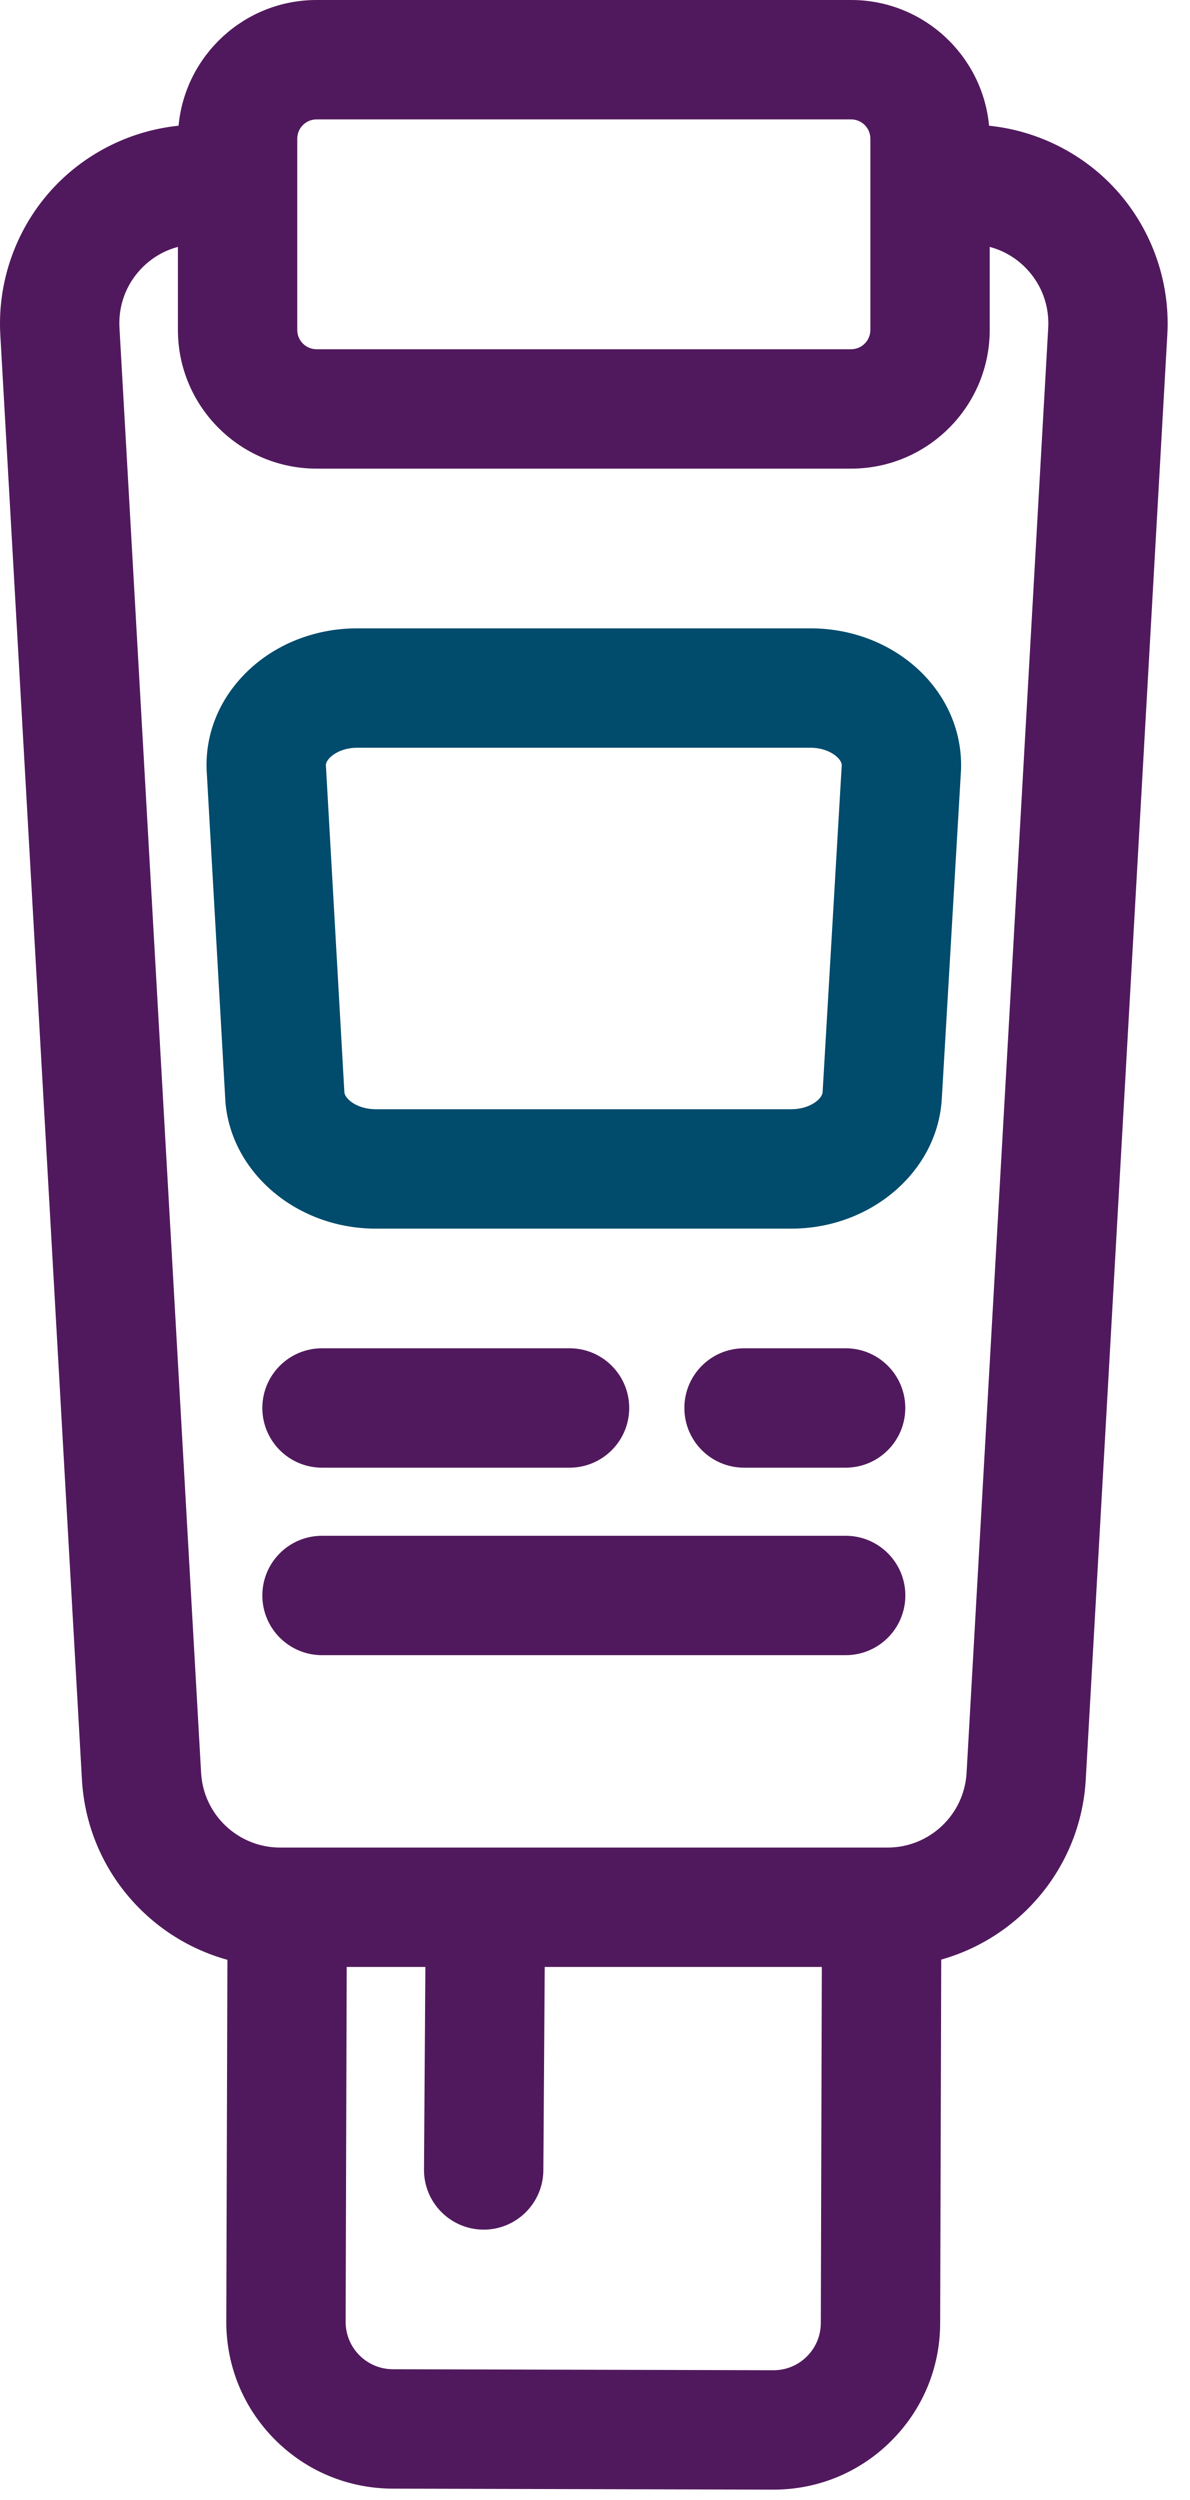
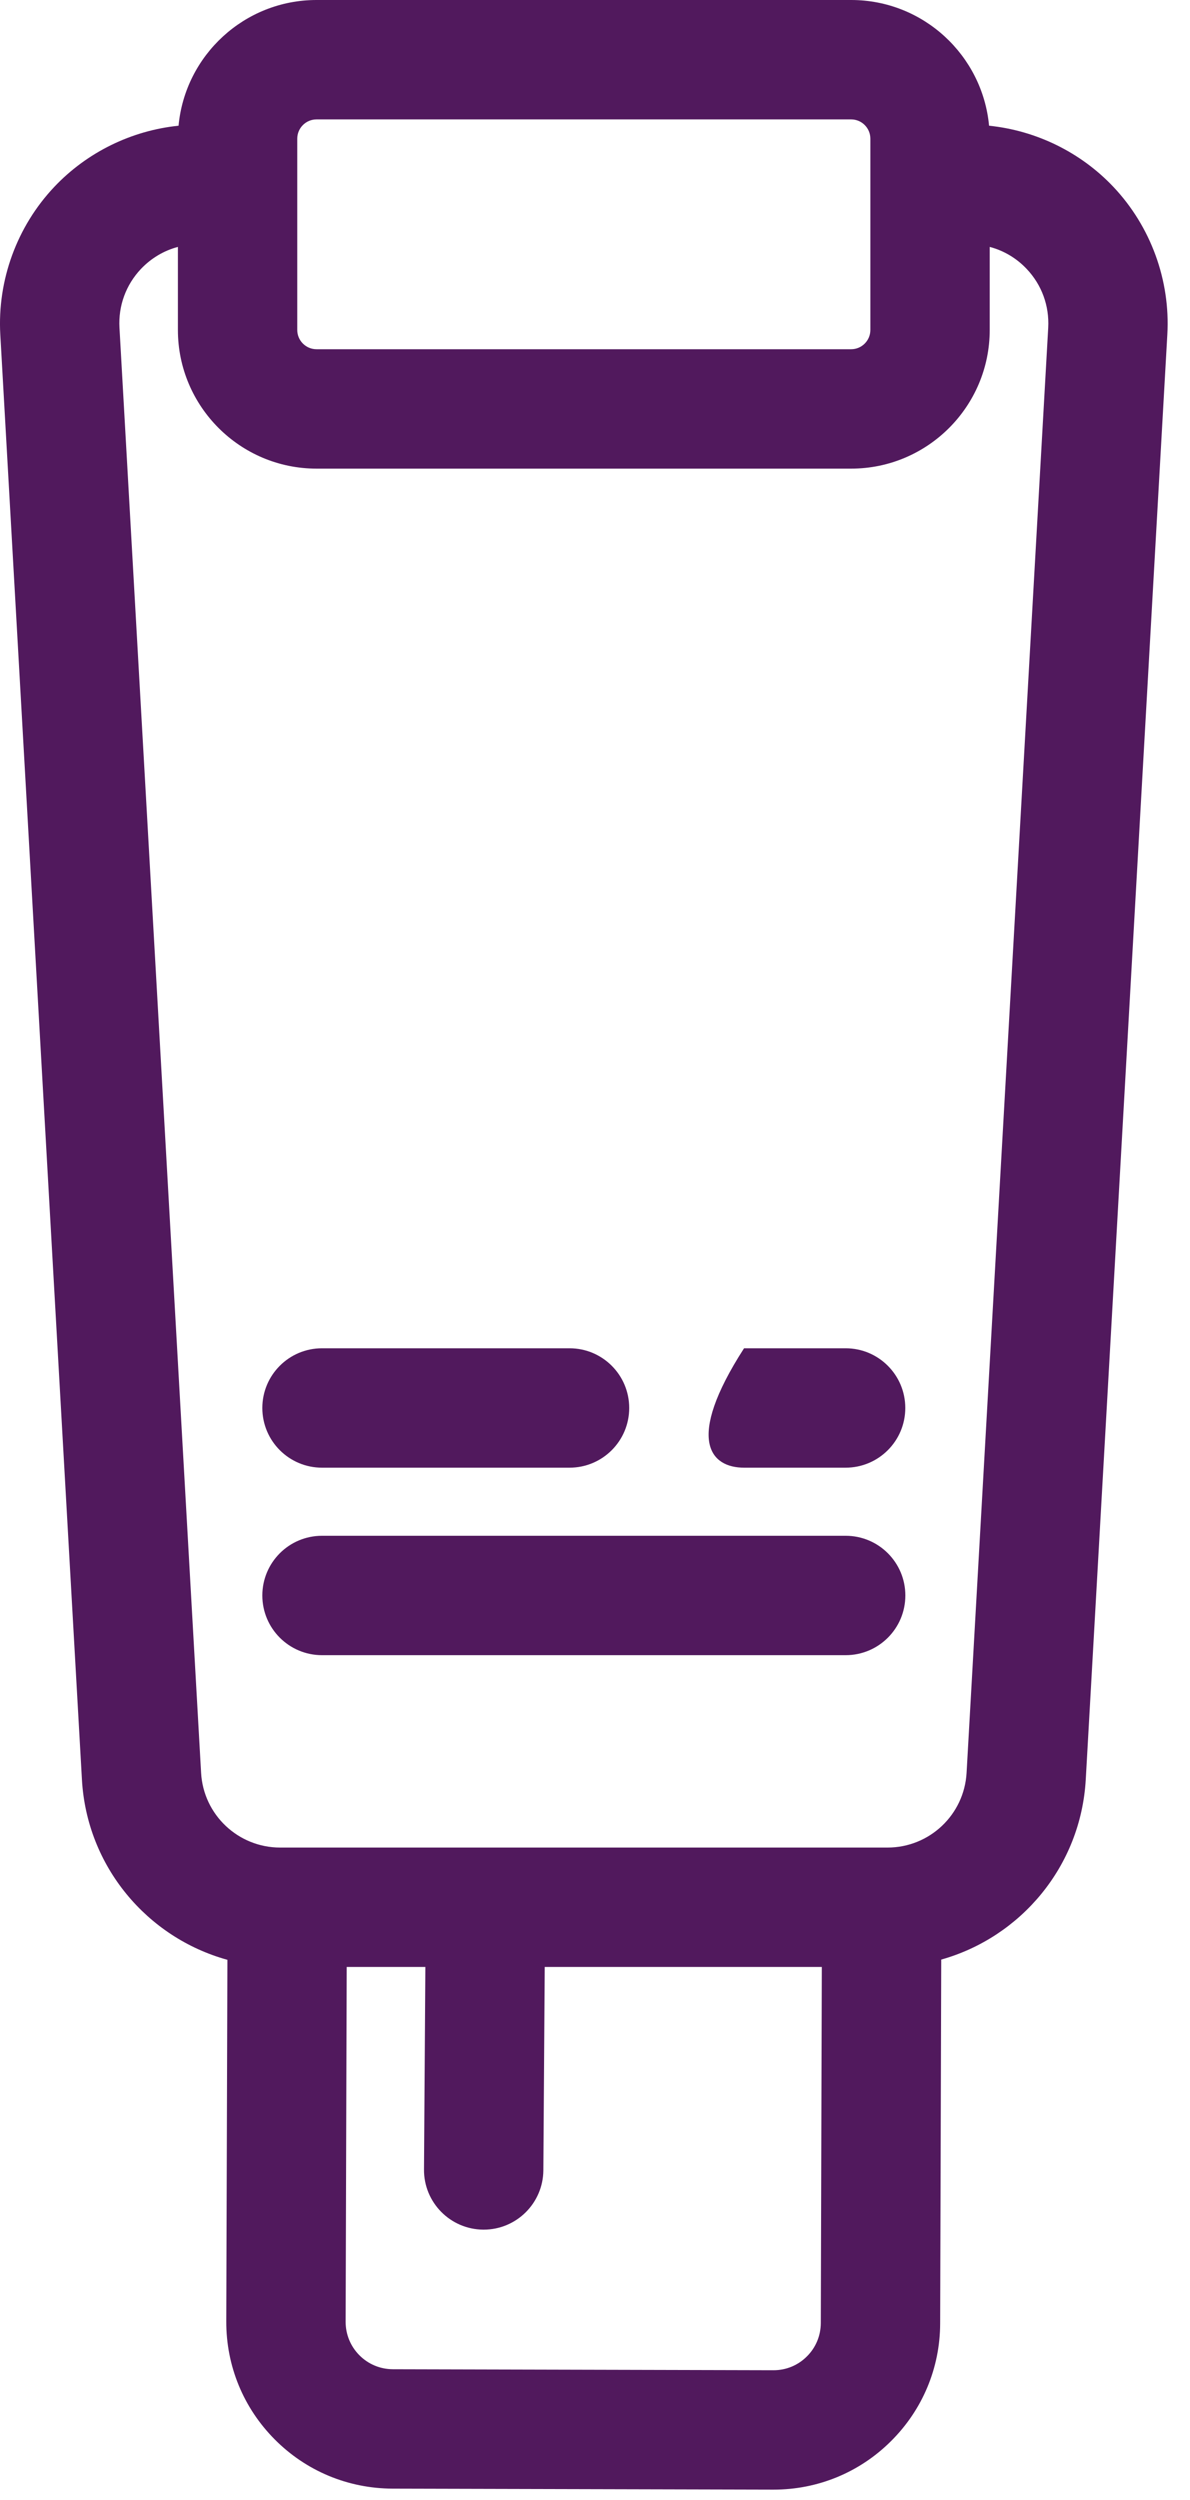
<svg xmlns="http://www.w3.org/2000/svg" width="20" height="42" viewBox="0 0 20 42" fill="none">
  <path d="M18.713 3.14C18.163 2.558 17.415 2.193 16.623 2.112C16.513 0.929 15.516 0 14.305 0H5.32C4.109 0 3.111 0.929 3.001 2.112C2.209 2.193 1.462 2.558 0.912 3.14C0.284 3.804 -0.046 4.708 0.005 5.62L1.377 29.897C1.459 31.357 2.474 32.553 3.822 32.925L3.803 39C3.801 39.748 4.09 40.452 4.618 40.983C5.145 41.513 5.848 41.806 6.596 41.809L12.992 41.826H13C13.745 41.826 14.447 41.537 14.975 41.011C15.505 40.484 15.799 39.782 15.801 39.034L15.819 32.921C17.159 32.544 18.166 31.351 18.248 29.897L19.619 5.62C19.671 4.708 19.34 3.804 18.713 3.14ZM4.996 2.33C4.996 2.151 5.141 2.006 5.32 2.006H14.305C14.483 2.006 14.628 2.151 14.628 2.33V5.543C14.628 5.722 14.483 5.867 14.305 5.867H5.32C5.141 5.867 4.996 5.722 4.996 5.543V2.33ZM13.56 39.589C13.411 39.738 13.212 39.82 13 39.82H12.998L6.602 39.803C6.389 39.802 6.19 39.719 6.04 39.568C5.891 39.418 5.809 39.218 5.809 39.006L5.827 33.045H7.149L7.126 36.446C7.121 37 7.567 37.453 8.121 37.458H8.129C8.679 37.458 9.127 37.014 9.132 36.463L9.155 33.045H13.812L13.795 39.028C13.794 39.24 13.711 39.44 13.56 39.589ZM17.617 5.507L16.245 29.784C16.205 30.488 15.622 31.039 14.917 31.039H4.708C4.003 31.039 3.419 30.488 3.38 29.784L2.008 5.507C1.987 5.138 2.116 4.786 2.369 4.518C2.542 4.336 2.756 4.21 2.99 4.148V5.543C2.99 6.828 4.035 7.873 5.32 7.873H14.305C15.589 7.873 16.634 6.828 16.634 5.543V4.148C16.869 4.21 17.083 4.336 17.255 4.518C17.509 4.786 17.637 5.138 17.617 5.507Z" fill="#51195D" />
-   <path d="M13.621 10.556H6.003C5.251 10.556 4.543 10.855 4.062 11.377C3.64 11.833 3.432 12.413 3.477 13.011L3.787 18.485C3.787 18.493 3.788 18.5 3.788 18.508C3.884 19.704 4.993 20.641 6.313 20.641H13.3C14.621 20.641 15.73 19.704 15.825 18.508C15.826 18.501 15.826 18.494 15.827 18.487L16.147 13.012C16.191 12.414 15.984 11.833 15.562 11.376C15.08 10.855 14.373 10.556 13.621 10.556ZM14.145 12.886L13.825 18.354C13.81 18.47 13.603 18.635 13.3 18.635H6.313C6.011 18.635 5.804 18.471 5.788 18.354L5.479 12.888C5.478 12.88 5.478 12.872 5.477 12.865C5.474 12.826 5.494 12.783 5.536 12.737C5.614 12.653 5.778 12.562 6.003 12.562H13.621C13.846 12.562 14.01 12.653 14.088 12.737C14.13 12.783 14.15 12.826 14.147 12.865C14.146 12.872 14.146 12.879 14.145 12.886Z" fill="#014B6C" />
-   <path d="M14.212 22.651H12.505C11.951 22.651 11.502 23.1 11.502 23.654C11.502 24.208 11.951 24.657 12.505 24.657H14.212C14.766 24.657 15.215 24.208 15.215 23.654C15.215 23.1 14.766 22.651 14.212 22.651Z" fill="#51195D" />
+   <path d="M14.212 22.651H12.505C11.502 24.208 11.951 24.657 12.505 24.657H14.212C14.766 24.657 15.215 24.208 15.215 23.654C15.215 23.1 14.766 22.651 14.212 22.651Z" fill="#51195D" />
  <path d="M5.412 24.657H9.572C10.126 24.657 10.575 24.208 10.575 23.654C10.575 23.1 10.126 22.651 9.572 22.651H5.412C4.858 22.651 4.409 23.1 4.409 23.654C4.409 24.208 4.858 24.657 5.412 24.657Z" fill="#51195D" />
  <path d="M14.213 25.801H5.412C4.858 25.801 4.409 26.25 4.409 26.804C4.409 27.358 4.858 27.807 5.412 27.807H14.213C14.767 27.807 15.216 27.358 15.216 26.804C15.216 26.25 14.767 25.801 14.213 25.801Z" fill="#51195D" />
</svg>